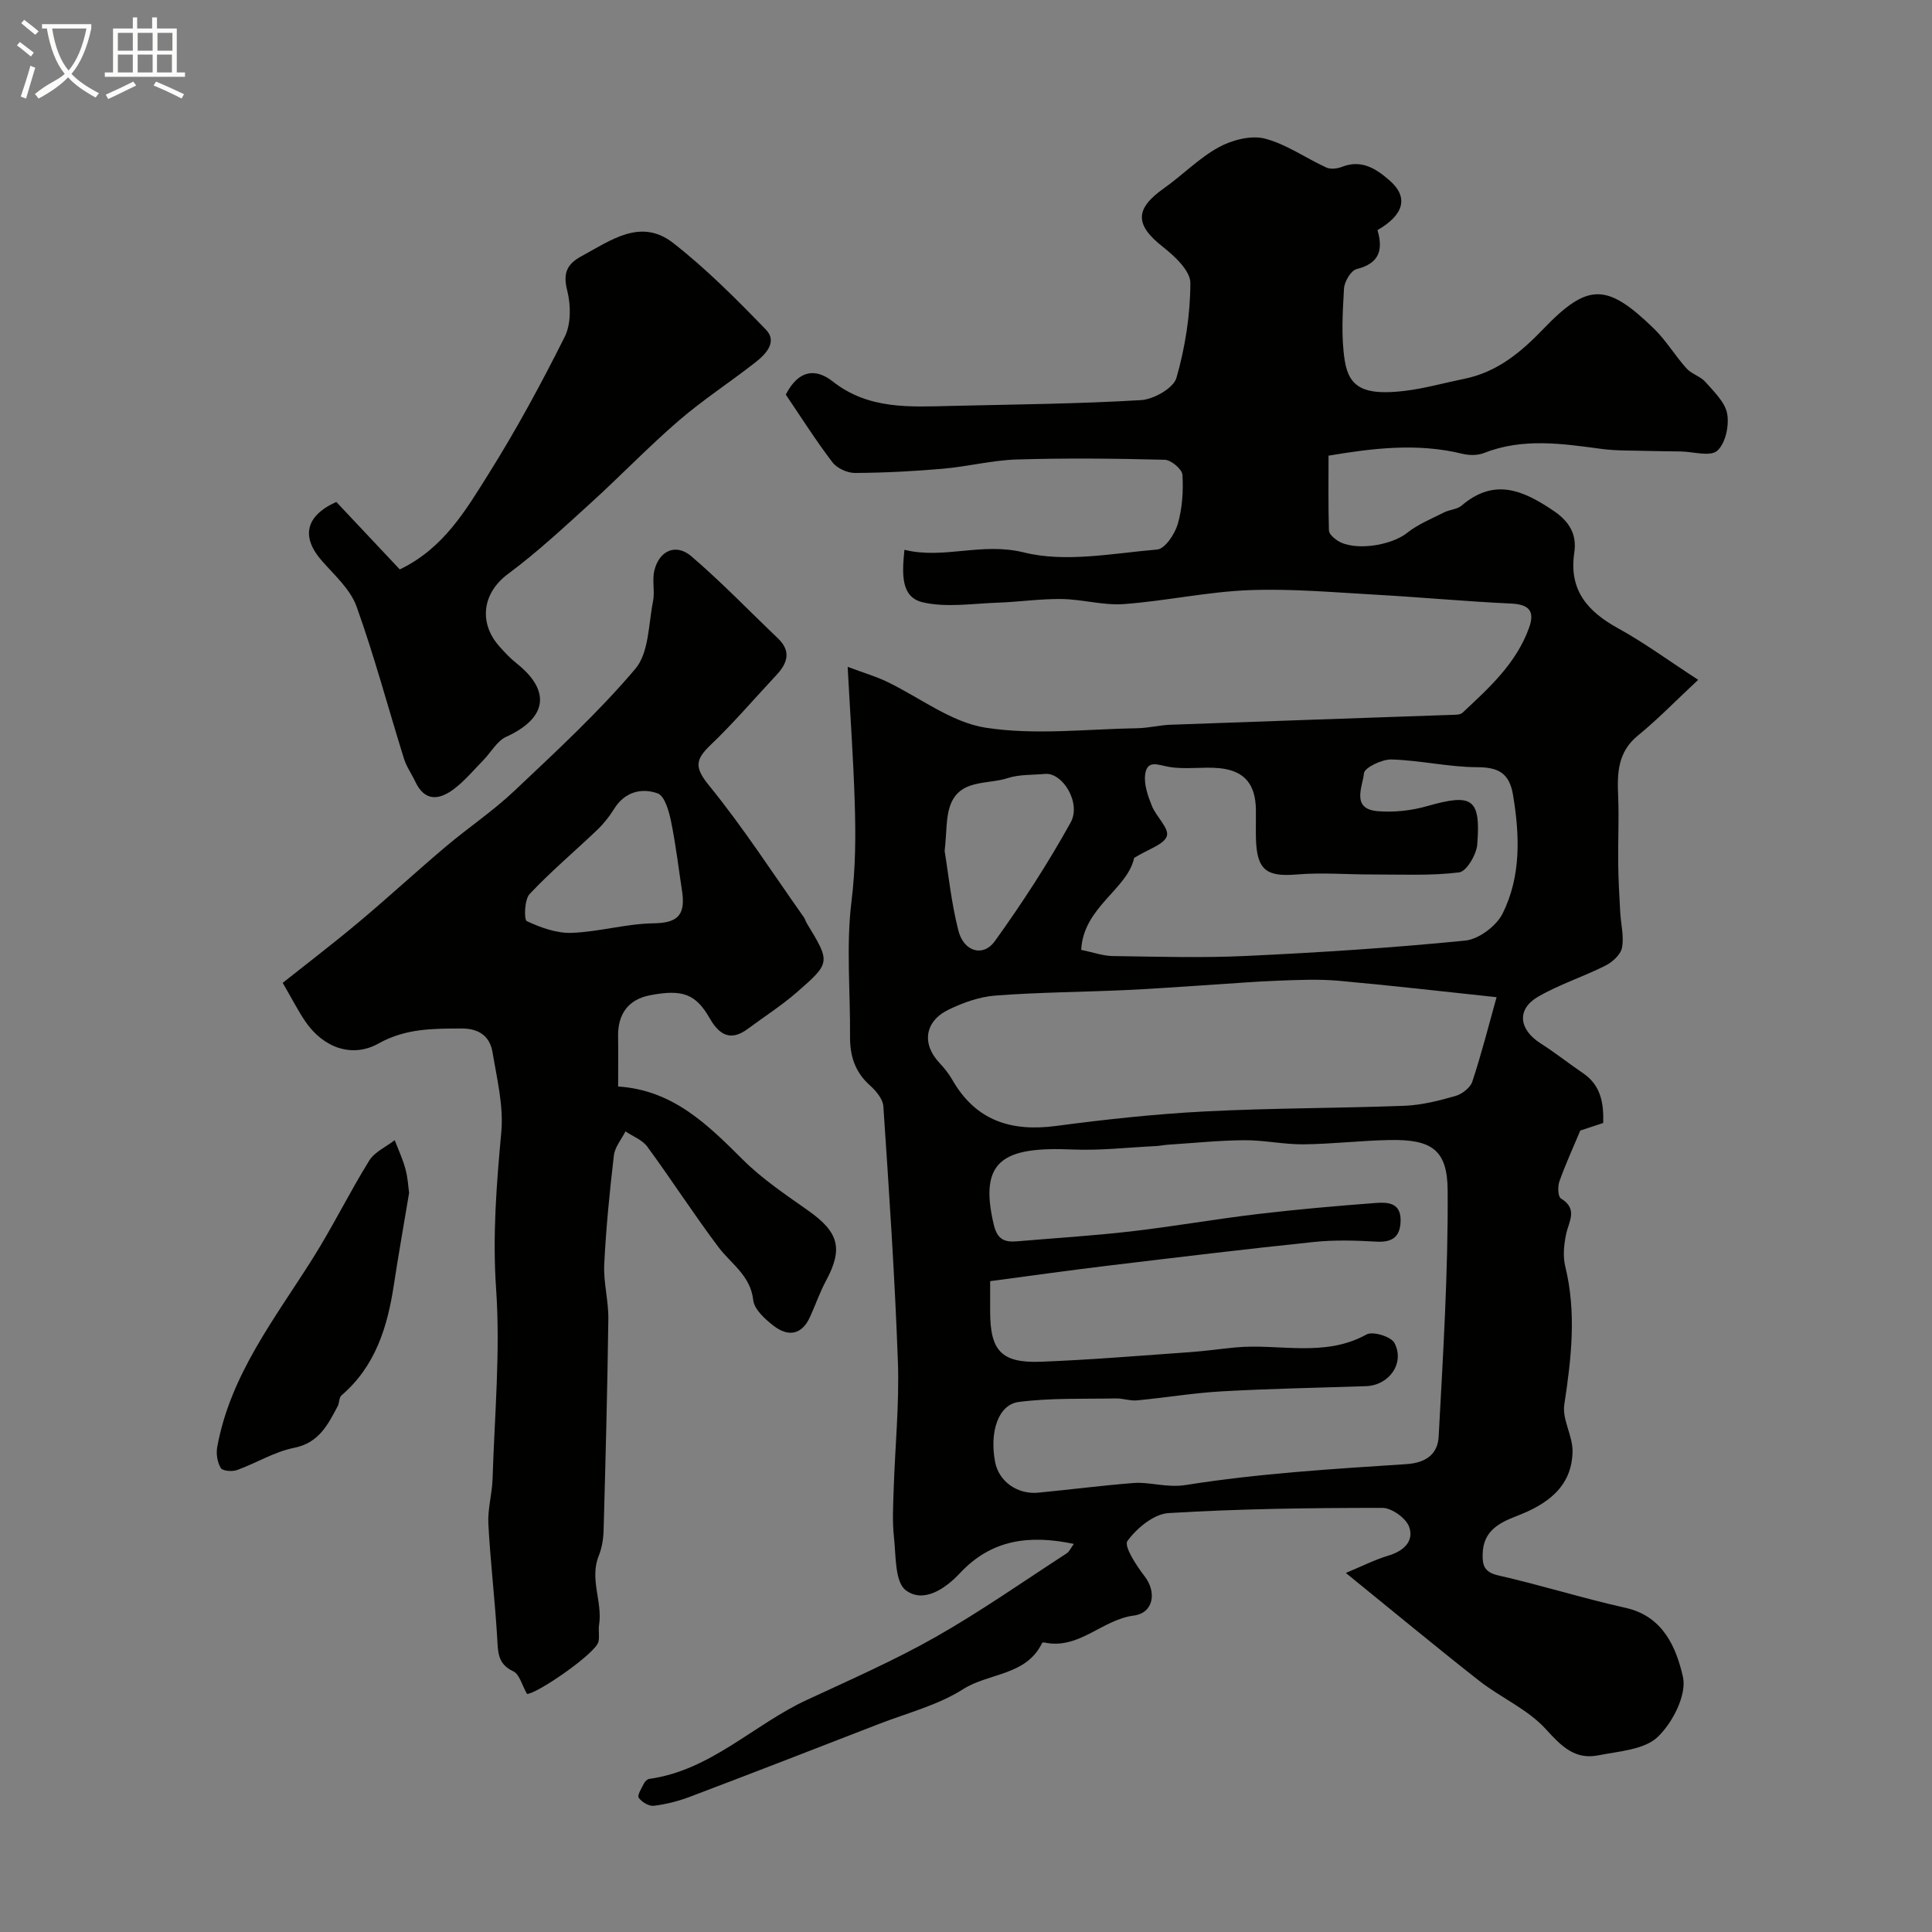
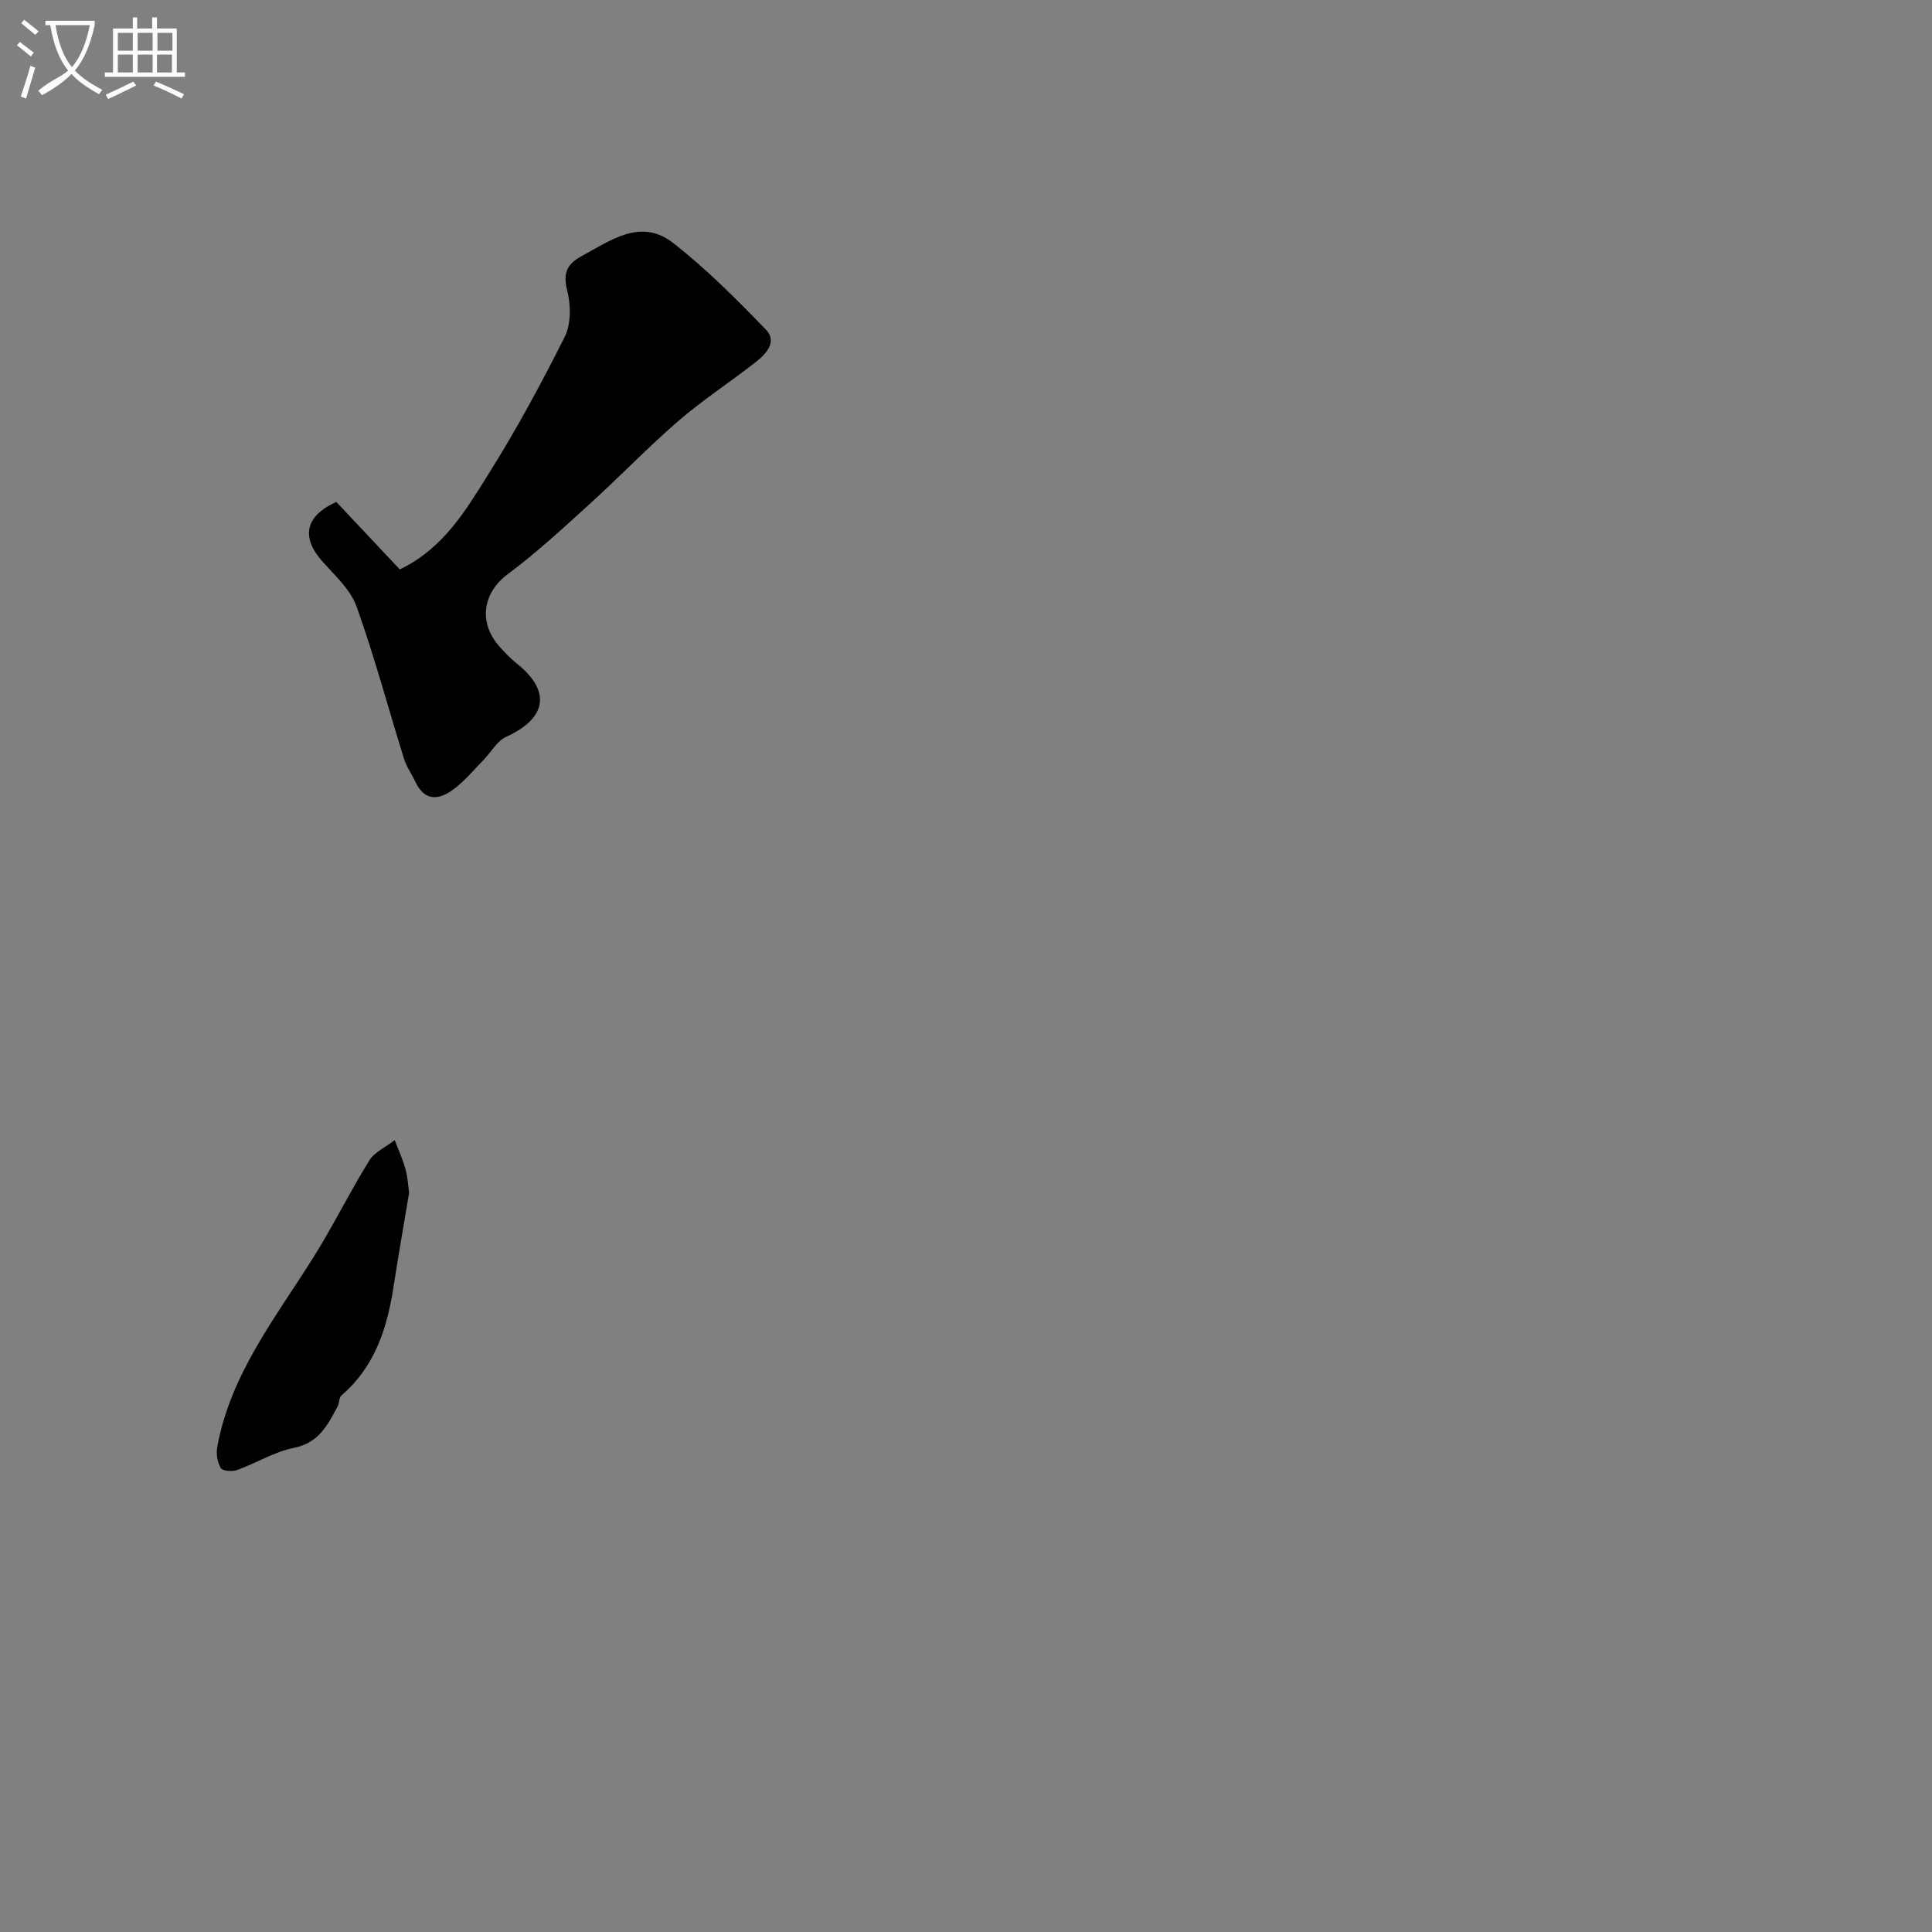
<svg xmlns="http://www.w3.org/2000/svg" enable-background="new 0 0 400 400" viewBox="0 0 400 400">
  <rect x="0" y="0" width="400" height="400" fill="#808080" stroke="none" />
-   <path d="m6.4 11.7c-1-.8-1.9-1.6-2.9-2.3l.6-.7c.9.7 1.9 1.4 2.9 2.2zm-2.1 8.3c.7-2.1 1.4-4.2 2-6.4.2.1.6.3 1 .4-.7 2.3-1.3 4.4-1.9 6.4zm3-12.8c-1.1-.9-2.1-1.7-2.9-2.4l.6-.7c1 .8 2 1.5 3 2.4zm1.4-1.3v-.9h10.2v.9c-.9 4.2-2.3 7.3-4.1 9.4 1.3 1.4 3.2 2.7 5.7 4-.2.2-.4.5-.7.9-2.5-1.4-4.4-2.7-5.7-4.2-1.4 1.5-3.5 3-6.1 4.4 0 0 0 0-.1-.1-.3-.4-.5-.7-.7-.8 2.7-2.3 4.7-2.8 6.2-4.2-1.8-2.2-3-5.3-3.7-9.4zm9.2 0h-7.1c.6 3.8 1.7 6.7 3.4 8.7 1.7-2 2.9-4.8 3.7-8.7z" fill="#fbfcfa" />
+   <path d="m6.4 11.7c-1-.8-1.9-1.6-2.9-2.3l.6-.7c.9.7 1.9 1.4 2.9 2.2zm-2.1 8.3c.7-2.1 1.4-4.2 2-6.4.2.1.6.3 1 .4-.7 2.3-1.3 4.4-1.9 6.4zm3-12.8c-1.1-.9-2.1-1.7-2.9-2.4l.6-.7c1 .8 2 1.5 3 2.4m1.4-1.3v-.9h10.2v.9c-.9 4.2-2.3 7.3-4.1 9.4 1.3 1.4 3.2 2.7 5.7 4-.2.2-.4.5-.7.9-2.5-1.4-4.4-2.7-5.7-4.2-1.4 1.5-3.5 3-6.1 4.4 0 0 0 0-.1-.1-.3-.4-.5-.7-.7-.8 2.7-2.3 4.7-2.8 6.2-4.2-1.8-2.2-3-5.3-3.7-9.4zm9.2 0h-7.1c.6 3.8 1.7 6.7 3.4 8.7 1.7-2 2.9-4.8 3.7-8.7z" fill="#fbfcfa" />
  <path d="m31.6 3.6h.9v2.3h4.1v9.1h1.7v.9h-16.6v-.9h1.7v-9.1h4.1v-2.3h.9v2.3h3.1v-2.3zm-4 13.3.6.8c-1.9.9-3.8 1.9-5.8 2.8-.2-.3-.3-.6-.5-.9 2-.9 3.9-1.8 5.7-2.7zm-3.2-10.1v3.7h3.1v-3.7zm0 4.5v3.7h3.1v-3.7zm4.1-4.5v3.7h3.1v-3.7zm0 4.5v3.7h3.1v-3.7zm9.1 9.1c-2.1-1.1-4.1-2-5.8-2.7l.5-.8c2.2.9 4.1 1.8 5.8 2.6zm-1.9-13.6h-3.1v3.7h3.1zm-3.2 4.5v3.7h3.1v-3.7z" fill="#fbfcfa" />
  <g fill="#010100">
-     <path d="m278.64 325.66c3.24-1.34 5.96-2.73 8.85-3.6 3.16-.95 5.31-3 4.26-5.94-.64-1.8-3.62-3.93-5.54-3.93-14.77 0-29.55.18-44.29 1.08-3.04.19-6.57 3.12-8.5 5.78-.77 1.06 1.85 5.1 3.56 7.3 2.52 3.26 1.9 7.6-2.26 8.14-6.56.84-11.34 7.12-18.49 5.57-.15-.03-.43.01-.47.09-3.26 6.81-11 6.17-16.35 9.57-5.24 3.34-11.6 4.94-17.49 7.23-13 5.05-26 10.1-39.04 15.04-2.41.91-4.97 1.57-7.51 1.88-1.01.12-2.52-.78-3.13-1.67-.35-.51.6-1.98 1.08-2.95.2-.41.69-.89 1.11-.95 12.71-1.77 21.56-11.21 32.58-16.33 8.97-4.17 18.07-8.16 26.67-13.03 9.34-5.3 18.17-11.5 27.19-17.35.5-.32.77-1 1.46-1.94-9.2-1.93-17.05-.94-23.58 6.05-3.02 3.24-7.55 6.3-11.21 3.55-2.29-1.72-2.03-7.13-2.45-10.94-.37-3.31-.17-6.7-.06-10.05.28-8.77 1.18-17.56.87-26.3-.63-17.65-1.83-35.28-3.01-52.91-.1-1.52-1.54-3.22-2.79-4.34-3.09-2.76-4.14-6.11-4.11-10.1.08-9.33-.83-18.77.3-27.96.87-7.03.89-13.92.66-20.87-.28-8.74-.9-17.48-1.45-27.72 3.48 1.3 5.84 1.99 8.02 3.03 6.85 3.26 13.37 8.45 20.53 9.57 10.25 1.59 20.95.28 31.46.11 2.28-.04 4.55-.64 6.83-.72 19.37-.71 38.74-1.36 58.1-2.04.8-.03 1.86.02 2.35-.44 5.53-5.16 11.18-10.26 13.81-17.67 1.21-3.41-.06-4.77-3.74-4.94-9.33-.43-18.63-1.31-27.96-1.83-8.78-.49-17.6-1.29-26.37-.94-8.64.34-17.22 2.25-25.86 2.88-4.23.31-8.56-.99-12.85-1.05-4.44-.06-8.88.61-13.33.76-5.15.18-10.52 1.05-15.41-.07-4.65-1.07-4.31-5.98-3.83-10.88 8.17 2.02 15.98-1.63 24.75.55 8.64 2.14 18.39.18 27.59-.61 1.61-.14 3.65-3.2 4.25-5.27.94-3.24 1.18-6.81.97-10.2-.07-1.16-2.35-3.08-3.67-3.11-10.19-.26-20.39-.37-30.58-.06-5.11.15-10.17 1.46-15.28 1.91-6.08.53-12.18.85-18.28.88-1.59.01-3.74-.99-4.68-2.24-3.51-4.62-6.62-9.54-9.63-13.98 2.73-5.33 6.35-5.38 9.71-2.73 7.43 5.86 15.99 5.27 24.55 5.07 13.1-.31 26.22-.42 39.29-1.2 2.63-.16 6.72-2.48 7.33-4.61 1.82-6.34 2.87-13.08 2.88-19.66 0-2.52-3.25-5.54-5.7-7.47-5.78-4.53-5.84-7.83.18-12.08 3.87-2.73 7.26-6.26 11.37-8.52 2.75-1.51 6.66-2.54 9.55-1.81 4.47 1.14 8.48 4.05 12.77 6 .9.41 2.3.22 3.29-.17 4.07-1.59 7.17.54 9.83 2.88 3.96 3.48 2.9 7.11-2.55 10.24 1.21 4.1.41 6.89-4.31 8.07-1.18.3-2.54 2.59-2.62 4.04-.28 4.97-.61 10.06.16 14.93.9 5.7 4.2 7.2 12.3 6.26 4.19-.49 8.29-1.67 12.44-2.51 6.77-1.37 11.69-5.45 16.36-10.31 9.23-9.6 13.15-9.56 22.89-.1 2.54 2.46 4.39 5.62 6.77 8.26 1.05 1.17 2.89 1.63 3.92 2.81 1.77 2.02 4.08 4.2 4.5 6.6.43 2.45-.36 6.14-2.07 7.64-1.45 1.27-4.96.18-7.57.14-2.26-.04-4.52-.04-6.78-.11-3.21-.1-6.45 0-9.62-.42-8.18-1.1-16.3-2.31-24.35.86-1.31.52-3.05.49-4.45.15-9.41-2.31-18.75-1.11-27.7.39 0 5.14-.07 10.32.08 15.49.02.73 1.04 1.62 1.8 2.11 3.42 2.22 11.08 1.03 14.37-1.6 2.26-1.8 5.07-2.94 7.69-4.26 1.15-.58 2.69-.61 3.61-1.4 6.76-5.79 12.72-3.2 19.04 1.08 3.37 2.28 4.84 4.97 4.29 8.64-1.16 7.78 2.73 12.2 9.1 15.7 5.36 2.95 10.33 6.61 16.55 10.65-4.79 4.47-8.43 8.24-12.46 11.52-4.21 3.42-4.32 7.79-4.11 12.55.2 4.68-.05 9.38.01 14.07.04 3.32.24 6.64.42 9.96.13 2.46.81 5.01.37 7.35-.26 1.42-1.96 2.98-3.41 3.71-4.59 2.32-9.58 3.9-14 6.47-4.45 2.6-3.94 6.77.53 9.62 3.02 1.93 5.84 4.17 8.81 6.19 3.68 2.51 4.3 6.15 4.18 10.31-1.82.6-3.51 1.16-4.75 1.57-1.53 3.66-3.09 7.04-4.33 10.55-.37 1.05-.3 3.13.32 3.51 3.62 2.19 1.61 4.78 1.06 7.46-.44 2.14-.67 4.53-.16 6.61 2.35 9.59 1.26 19.03-.2 28.61-.47 3.08 1.77 6.48 1.71 9.72-.14 7.45-5.43 11-11.64 13.38-3.71 1.42-6.82 3.15-6.97 7.73-.08 2.38.28 3.86 3.22 4.53 8.86 2.01 17.56 4.75 26.42 6.73 7.8 1.75 10.47 8.34 11.82 14.26.84 3.69-2.12 9.51-5.21 12.45-2.79 2.66-8.03 2.96-12.28 3.81-4.86.97-7.66-1.86-10.88-5.41-3.74-4.12-9.32-6.51-13.81-10.02-8.98-7.05-17.79-14.36-27.61-22.33zm-73.64-60.41v6.28c0 8.17 2.34 10.73 10.62 10.4 10.26-.4 20.5-1.26 30.74-1.98 3.12-.22 6.22-.67 9.34-.97 9.06-.88 18.45 2.17 27.24-2.7 1.29-.71 5.08.45 5.77 1.77 2.19 4.2-1.12 8.78-5.89 8.94-9.93.34-19.86.51-29.78 1.07-5.89.33-11.73 1.31-17.61 1.87-1.43.14-2.92-.42-4.38-.4-6.72.13-13.49-.13-20.12.73-4.27.55-6.08 6.21-4.91 12.41.76 4.01 4.57 6.79 8.95 6.37 6.53-.63 13.04-1.47 19.57-1.99 3.64-.29 6.95 1.05 11.06.39 15.05-2.39 30.36-3.31 45.6-4.31 4.22-.28 6.48-2.22 6.66-5.72.91-17 1.98-34.01 1.86-51.02-.06-8.46-3.45-10.52-12.04-10.36-5.93.11-11.86.83-17.79.89-4.09.04-8.2-.88-12.29-.85-5.27.04-10.53.59-15.79.93-.82.05-1.64.24-2.46.28-5.78.28-11.58.96-17.34.71-14.23-.61-19.44 2.19-16.26 15.56.74 3.12 2.26 3.67 4.85 3.45 7.84-.67 15.71-1.15 23.53-2.05 8.76-1.01 17.46-2.55 26.22-3.59 8.15-.97 16.33-1.68 24.51-2.3 2.42-.18 5.18-.07 5.12 3.63-.05 3.3-1.61 4.57-4.98 4.38-4.31-.25-8.69-.38-12.98.07-14.16 1.47-28.29 3.18-42.42 4.88-8.16.98-16.32 2.13-24.6 3.23zm104.85-58.79c-10.45-1.11-21.55-2.4-32.67-3.4-4.16-.37-8.38-.18-12.56-.02-4.96.18-9.9.61-14.86.92-5.6.35-11.19.78-16.79 1.03-8.96.4-17.94.45-26.88 1.13-3.29.25-6.66 1.45-9.66 2.9-5.02 2.42-5.63 7.11-1.92 11.05 1 1.06 1.94 2.24 2.66 3.5 4.83 8.44 12.14 10.78 21.45 9.55 10.25-1.36 20.56-2.48 30.88-3.01 13.75-.71 27.53-.65 41.29-1.17 3.53-.14 7.09-1.04 10.52-2.02 1.37-.39 3.09-1.7 3.51-2.96 1.91-5.77 3.4-11.67 5.03-17.5zm-86-9.8c2.45.5 4.49 1.25 6.55 1.28 9.2.13 18.41.41 27.59-.02 15.14-.71 30.29-1.68 45.37-3.18 2.81-.28 6.46-3.03 7.75-5.62 3.82-7.71 3.55-16.1 2.15-24.51-.74-4.48-2.95-5.76-7.41-5.77-5.92-.02-11.82-1.43-17.75-1.6-1.98-.06-5.61 1.7-5.71 2.86-.23 2.67-2.75 7.36 2.8 7.84 3.38.29 7.01-.1 10.28-1.04 9.36-2.67 11.12-1.63 10.38 7.93-.16 2.1-2.23 5.6-3.75 5.79-5.94.73-12.01.42-18.03.43-5.19.01-10.42-.44-15.57 0-6.3.53-8.3-.91-8.47-7.46-.05-2 .02-4-.01-6-.09-5.23-2.36-8.02-7.5-8.54-3.48-.35-7.1.32-10.52-.28-2.29-.41-4.51-1.53-4.91 1.6-.26 2.07.57 4.41 1.38 6.45.88 2.23 3.61 4.65 3.12 6.25-.54 1.77-3.82 2.71-6.78 4.55-1.36 6.49-10.52 10.17-10.96 19.04zm-28.27-20.45c.76 4.61 1.36 10.66 2.85 16.48 1.11 4.35 5.12 5.52 7.53 2.18 5.67-7.88 10.99-16.08 15.7-24.57 2.26-4.07-1.67-10.4-5.3-10.07-2.59.24-5.32.08-7.73.87-4.24 1.39-10.05.11-11.97 5.86-.81 2.43-.64 5.18-1.08 9.25z" />
-     <path d="m109.11 350.71c-1.06-1.85-1.56-4.09-2.84-4.68-3.28-1.53-3.16-4.03-3.33-6.93-.47-7.87-1.41-15.72-1.83-23.6-.16-3.07.77-6.18.87-9.29.41-13.14 1.64-26.36.73-39.42-.76-10.97.09-21.61 1.08-32.43.49-5.41-.91-11.05-1.82-16.52-.55-3.27-2.78-4.91-6.36-4.9-5.95.01-11.67-.02-17.23 3.1-5.47 3.07-11.46.89-15.18-4.58-1.46-2.15-2.64-4.48-4.67-7.97 5.21-4.14 10.59-8.24 15.76-12.58 6.06-5.08 11.88-10.45 17.92-15.56 4.68-3.96 9.83-7.4 14.27-11.6 8.63-8.16 17.42-16.25 25.07-25.29 2.81-3.32 2.7-9.19 3.65-13.95.41-2.06-.21-4.34.27-6.36.99-4.15 4.45-5.72 7.65-2.99 6.25 5.34 11.97 11.31 17.93 16.99 2.81 2.68 2 5.15-.31 7.62-4.52 4.83-8.83 9.89-13.61 14.46-3.14 3-3.41 4.62-.36 8.36 7.07 8.67 13.17 18.14 19.64 27.29.28.39.39.9.65 1.31 4.87 8.03 4.95 8.12-2.06 14.23-3.19 2.78-6.79 5.08-10.2 7.61-3.54 2.63-5.89 1.22-7.83-2.15-2.87-5.01-5.53-6.15-12.4-4.82-4.46.86-6.67 3.86-6.6 8.48.05 3.33.01 6.65.01 10.41 11.36.74 18.53 7.89 25.84 15.17 4.03 4.01 8.87 7.24 13.55 10.55 6.31 4.46 7.22 7.86 3.65 14.49-1.31 2.43-2.2 5.08-3.36 7.59-1.75 3.76-4.59 3.99-7.52 1.72-1.76-1.37-3.98-3.37-4.19-5.29-.57-5.12-4.57-7.48-7.22-11-5.1-6.78-9.7-13.94-14.72-20.78-1.03-1.4-2.98-2.12-4.51-3.16-.83 1.65-2.2 3.24-2.4 4.97-.88 7.5-1.63 15.03-2 22.57-.18 3.74.9 7.53.85 11.29-.19 14.6-.58 29.2-.98 43.8-.05 1.76-.35 3.62-1.01 5.25-1.95 4.82.83 9.54.07 14.31-.18 1.14.13 2.37-.13 3.48-.56 2.43-12.77 10.82-14.79 10.8zm32.18-165.68c-.76-5-1.35-10.04-2.36-14.99-.43-2.1-1.32-5.26-2.77-5.78-3.33-1.19-6.81-.33-9 3.19-.98 1.58-2.17 3.09-3.51 4.37-4.65 4.44-9.6 8.6-14 13.28-1.08 1.15-1.19 5.33-.58 5.61 2.87 1.34 6.18 2.54 9.28 2.43 5.68-.21 11.32-1.9 16.99-1.98 4.69-.07 6.5-1.5 5.95-6.13z" />
    <path d="m69.63 103.92c4.34 4.61 8.78 9.34 13.14 13.97 9.05-4.34 13.63-12.2 18.32-19.67 5.77-9.19 10.97-18.78 15.83-28.49 1.33-2.66 1.28-6.57.52-9.56-.93-3.63-.06-5.51 2.99-7.15 6.02-3.25 12.23-7.94 18.92-2.73 6.89 5.38 13.13 11.65 19.22 17.95 2.46 2.55-.03 5.11-2.21 6.81-5.24 4.1-10.86 7.75-15.89 12.09-6.31 5.45-12.1 11.5-18.28 17.11-5.53 5.02-11.02 10.13-17 14.57-5.49 4.08-6.02 10.27-1.8 15.01 1.1 1.24 2.26 2.48 3.55 3.5 7.21 5.72 6.33 11.36-2.14 15.22-1.91.87-3.14 3.21-4.72 4.83-1.98 2.02-3.82 4.24-6.05 5.94-3.01 2.29-6.05 2.76-8.05-1.49-.75-1.6-1.82-3.08-2.34-4.75-3.28-10.51-6.11-21.16-9.82-31.51-1.25-3.49-4.44-6.37-7.02-9.28-4.5-5-3.69-9.43 2.83-12.37z" />
    <path d="m84.7 246.97c-1.14 6.83-2.22 12.91-3.15 19.01-1.32 8.74-3.81 16.88-10.85 22.92-.52.45-.42 1.55-.79 2.25-2.05 3.86-3.89 7.59-9.07 8.62-4.06.81-7.8 3.16-11.77 4.59-1 .36-2.99.2-3.36-.42-.71-1.18-.99-2.93-.74-4.32 2.71-15.01 12-26.7 19.83-39.16 4.13-6.57 7.56-13.58 11.65-20.18 1.12-1.8 3.48-2.83 5.27-4.22.76 1.99 1.68 3.93 2.22 5.97.51 1.86.6 3.84.76 4.94z" />
  </g>
</svg>